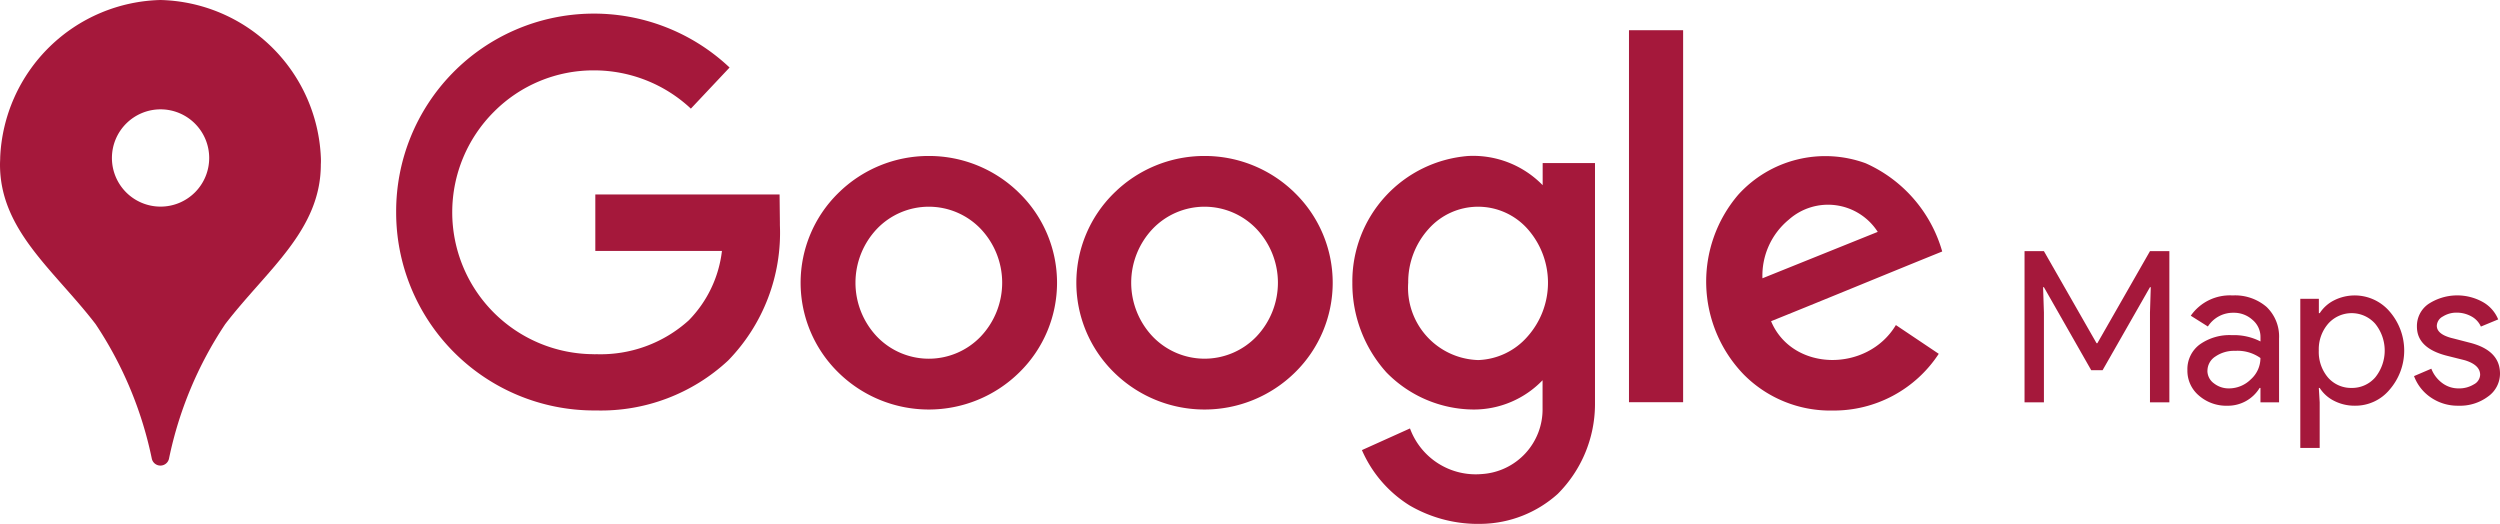
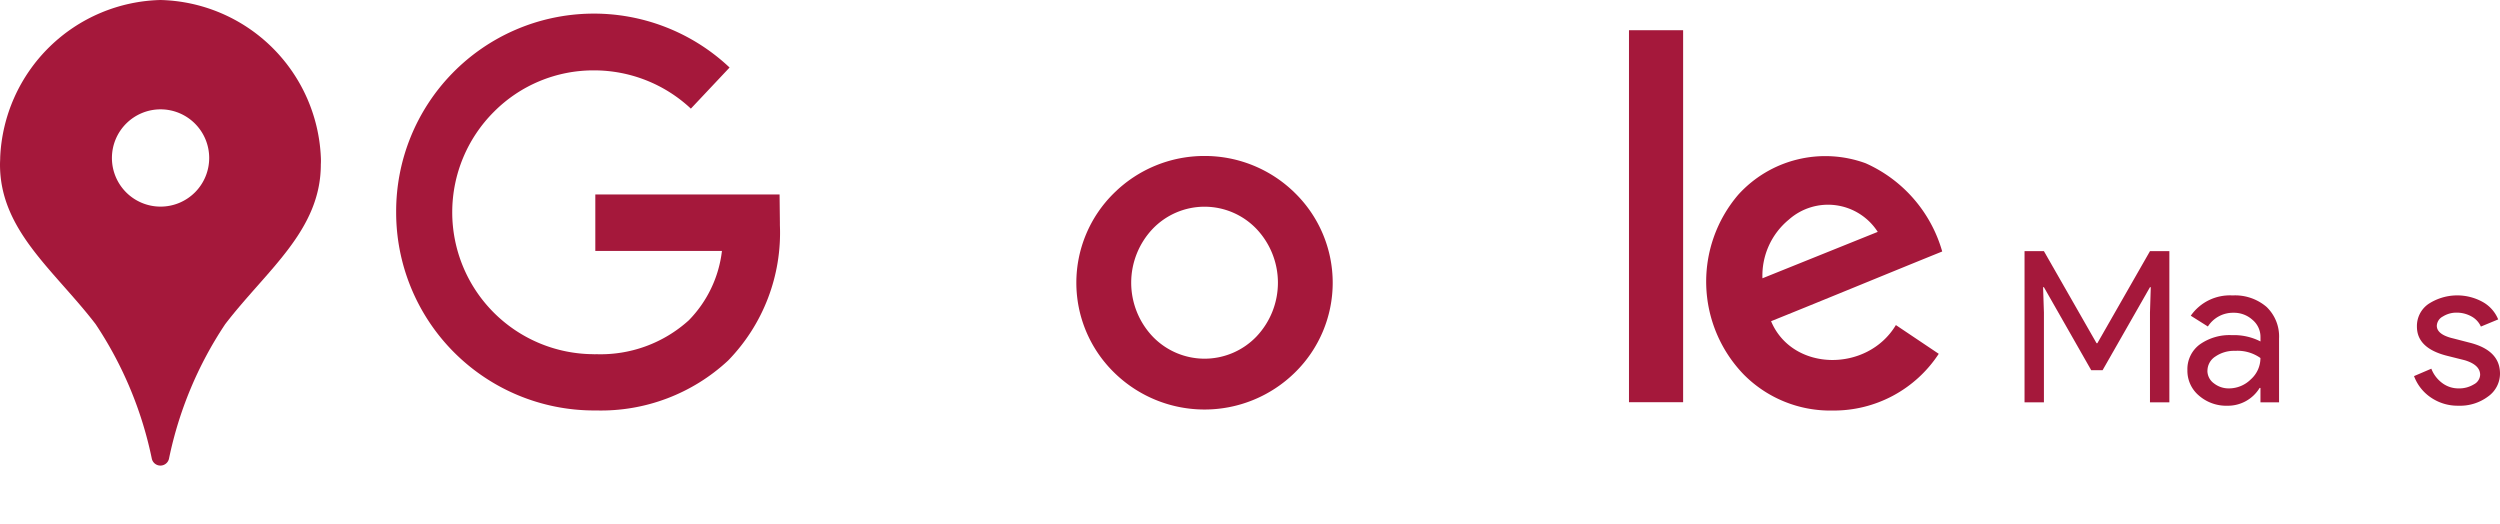
<svg xmlns="http://www.w3.org/2000/svg" viewBox="0 0 100.85 21.134">
  <defs>
    <style>.cls-1,.cls-2{fill:#a5183b;}.cls-1{fill-rule:evenodd;}</style>
  </defs>
  <title>maps</title>
  <g id="Capa_2" data-name="Capa 2">
    <g id="Capa_1-2" data-name="Capa 1">
      <path class="cls-1" d="M27.875,4.387a5.712,5.712,0,0,0-3.918-1.548A5.657,5.657,0,0,0,19.928,4.507a5.725,5.725,0,0,0,4.029,9.781c.299,0-.163.005.088,0a5.301,5.301,0,0,0,3.741-1.367,4.787,4.787,0,0,0,1.337-2.797H24.015V7.845h7.433l.013,1.13v.109h0a7.388,7.388,0,0,1-2.086,5.457,7.529,7.529,0,0,1-5.316,2.017h-.105a7.989,7.989,0,0,1-7.973-8.004A7.976,7.976,0,0,1,29.431,2.724L27.873,4.379ZM23.956,16.562Z" />
-       <path class="cls-1" d="M37.468,6.292a5.178,5.178,0,0,1,3.656,1.502,5.059,5.059,0,0,1,0,7.224,5.202,5.202,0,0,1-7.313,0,5.065,5.065,0,0,1,0-7.224A5.181,5.181,0,0,1,37.468,6.292Zm2.094,2.941a2.898,2.898,0,0,0-4.186-.001,3.159,3.159,0,0,0-.001,4.345,2.899,2.899,0,0,0,4.186,0,3.156,3.156,0,0,0,.001-4.344Z" />
      <path class="cls-1" d="M48.591,6.292a5.178,5.178,0,0,1,3.656,1.502,5.065,5.065,0,0,1,0,7.224,5.202,5.202,0,0,1-7.313,0,5.065,5.065,0,0,1,0-7.224A5.181,5.181,0,0,1,48.591,6.292Zm2.094,2.941a2.898,2.898,0,0,0-4.186-.001,3.156,3.156,0,0,0,0,4.344,2.899,2.899,0,0,0,4.186,0,3.155,3.155,0,0,0,0-4.343Z" />
-       <path class="cls-1" d="M59.235,6.292A3.918,3.918,0,0,1,62.231,7.47V6.579h2.111V16.322a5.13,5.13,0,0,1-1.502,3.601,4.71,4.71,0,0,1-3.059,1.209,5.48,5.48,0,0,1-2.915-.741,4.952,4.952,0,0,1-1.926-2.234l1.939-.874a2.823,2.823,0,0,0,2.902,1.84,2.614,2.614,0,0,0,2.446-2.665V15.339a3.849,3.849,0,0,1-2.779,1.181,4.95,4.95,0,0,1-3.524-1.502,5.346,5.346,0,0,1-1.37-3.612,5.071,5.071,0,0,1,4.678-5.114ZM61.62,9.233a2.671,2.671,0,0,0-3.987-.001,3.195,3.195,0,0,0-.826,2.172,2.918,2.918,0,0,0,2.707,3.115q.056.004.113.006A2.763,2.763,0,0,0,61.62,13.576a3.268,3.268,0,0,0,0-4.343Z" />
      <rect class="cls-2" x="65.713" y="1.219" width="2.184" height="15.006" />
      <path class="cls-1" d="M71.098,11.226,75.748,9.354a2.382,2.382,0,0,0-3.586-.495,2.924,2.924,0,0,0-1.065,2.366Zm.347,1.731c.86,2.048,3.889,2.071,5.035.156l1.729,1.16a5.057,5.057,0,0,1-4.28,2.288,4.906,4.906,0,0,1-3.601-1.468A5.394,5.394,0,0,1,70.122,7.854a4.737,4.737,0,0,1,5.138-1.268,5.567,5.567,0,0,1,3.089,3.559c-2.302.931-4.597,1.883-6.903,2.812Z" />
      <path class="cls-2" d="M12.943,6.34h0A6.638,6.638,0,0,0,6.476,0,6.638,6.638,0,0,0,.008,6.34h0c0,.097-.008.196-.008.296C0,9.299,2.183,10.894,3.858,13.077a15.381,15.381,0,0,1,2.267,5.431.355.355,0,0,0,.691,0A15.381,15.381,0,0,1,9.084,13.077c1.675-2.183,3.858-3.778,3.858-6.441A2.48,2.48,0,0,0,12.943,6.34ZM6.476,8.335A1.962,1.962,0,1,1,8.439,6.374,1.962,1.962,0,0,1,6.476,8.335Z" />
      <path class="cls-2" d="M82.452,16.23h-.782V10.132h.782l2.123,3.714h.032L86.73,10.132h.782v6.098H86.73V12.607l.032-1.022h-.032l-1.911,3.348h-.46l-1.908-3.348H82.418l.034,1.022Z" />
      <path class="cls-2" d="M90.063,11.918a1.947,1.947,0,0,1,1.37.463,1.65,1.65,0,0,1,.504,1.276v2.574H91.187v-.581h-.034a1.497,1.497,0,0,1-1.294.717,1.679,1.679,0,0,1-1.156-.411,1.305,1.305,0,0,1-.463-1.022,1.239,1.239,0,0,1,.488-1.031,2.071,2.071,0,0,1,1.309-.383,2.345,2.345,0,0,1,1.151.254v-.177a.896.896,0,0,0-.323-.695,1.108,1.108,0,0,0-.758-.285,1.201,1.201,0,0,0-1.041.554l-.69-.435A1.922,1.922,0,0,1,90.063,11.918Zm-1.016,3.033a.625.625,0,0,0,.26.511.959.959,0,0,0,.609.206,1.251,1.251,0,0,0,.883-.366,1.151,1.151,0,0,0,.387-.86,1.6,1.6,0,0,0-1.022-.289,1.329,1.329,0,0,0-.797.23.682.682,0,0,0-.318.568Z" />
-       <path class="cls-2" d="M94.998,16.366a1.803,1.803,0,0,1-.84-.196,1.467,1.467,0,0,1-.582-.521h-.035l.035.581v1.84h-.782V12.054h.749v.579h.035a1.478,1.478,0,0,1,.582-.519,1.853,1.853,0,0,1,2.237.452,2.404,2.404,0,0,1,0,3.152A1.792,1.792,0,0,1,94.998,16.366Zm-.129-.717a1.232,1.232,0,0,0,.947-.424,1.721,1.721,0,0,0,0-2.165,1.268,1.268,0,0,0-1.899,0,1.573,1.573,0,0,0-.377,1.081,1.591,1.591,0,0,0,.377,1.095A1.235,1.235,0,0,0,94.869,15.649Z" />
      <path class="cls-2" d="M100.85,15.072a1.132,1.132,0,0,1-.476.919,1.884,1.884,0,0,1-1.202.375,1.907,1.907,0,0,1-1.108-.329,1.798,1.798,0,0,1-.682-.865l.698-.299a1.297,1.297,0,0,0,.448.585,1.082,1.082,0,0,0,.643.21,1.137,1.137,0,0,0,.625-.163.457.457,0,0,0,.253-.383c0-.269-.207-.463-.615-.589l-.715-.179q-1.221-.306-1.22-1.177a1.08,1.08,0,0,1,.465-.915,2.122,2.122,0,0,1,2.188-.081,1.419,1.419,0,0,1,.625.704l-.698.289a.87.87,0,0,0-.387-.413,1.218,1.218,0,0,0-.601-.149,1.021,1.021,0,0,0-.547.156.442.442,0,0,0-.243.375c0,.235.224.409.674.512l.629.163Q100.85,14.124,100.85,15.072Z" />
    </g>
  </g>
</svg>